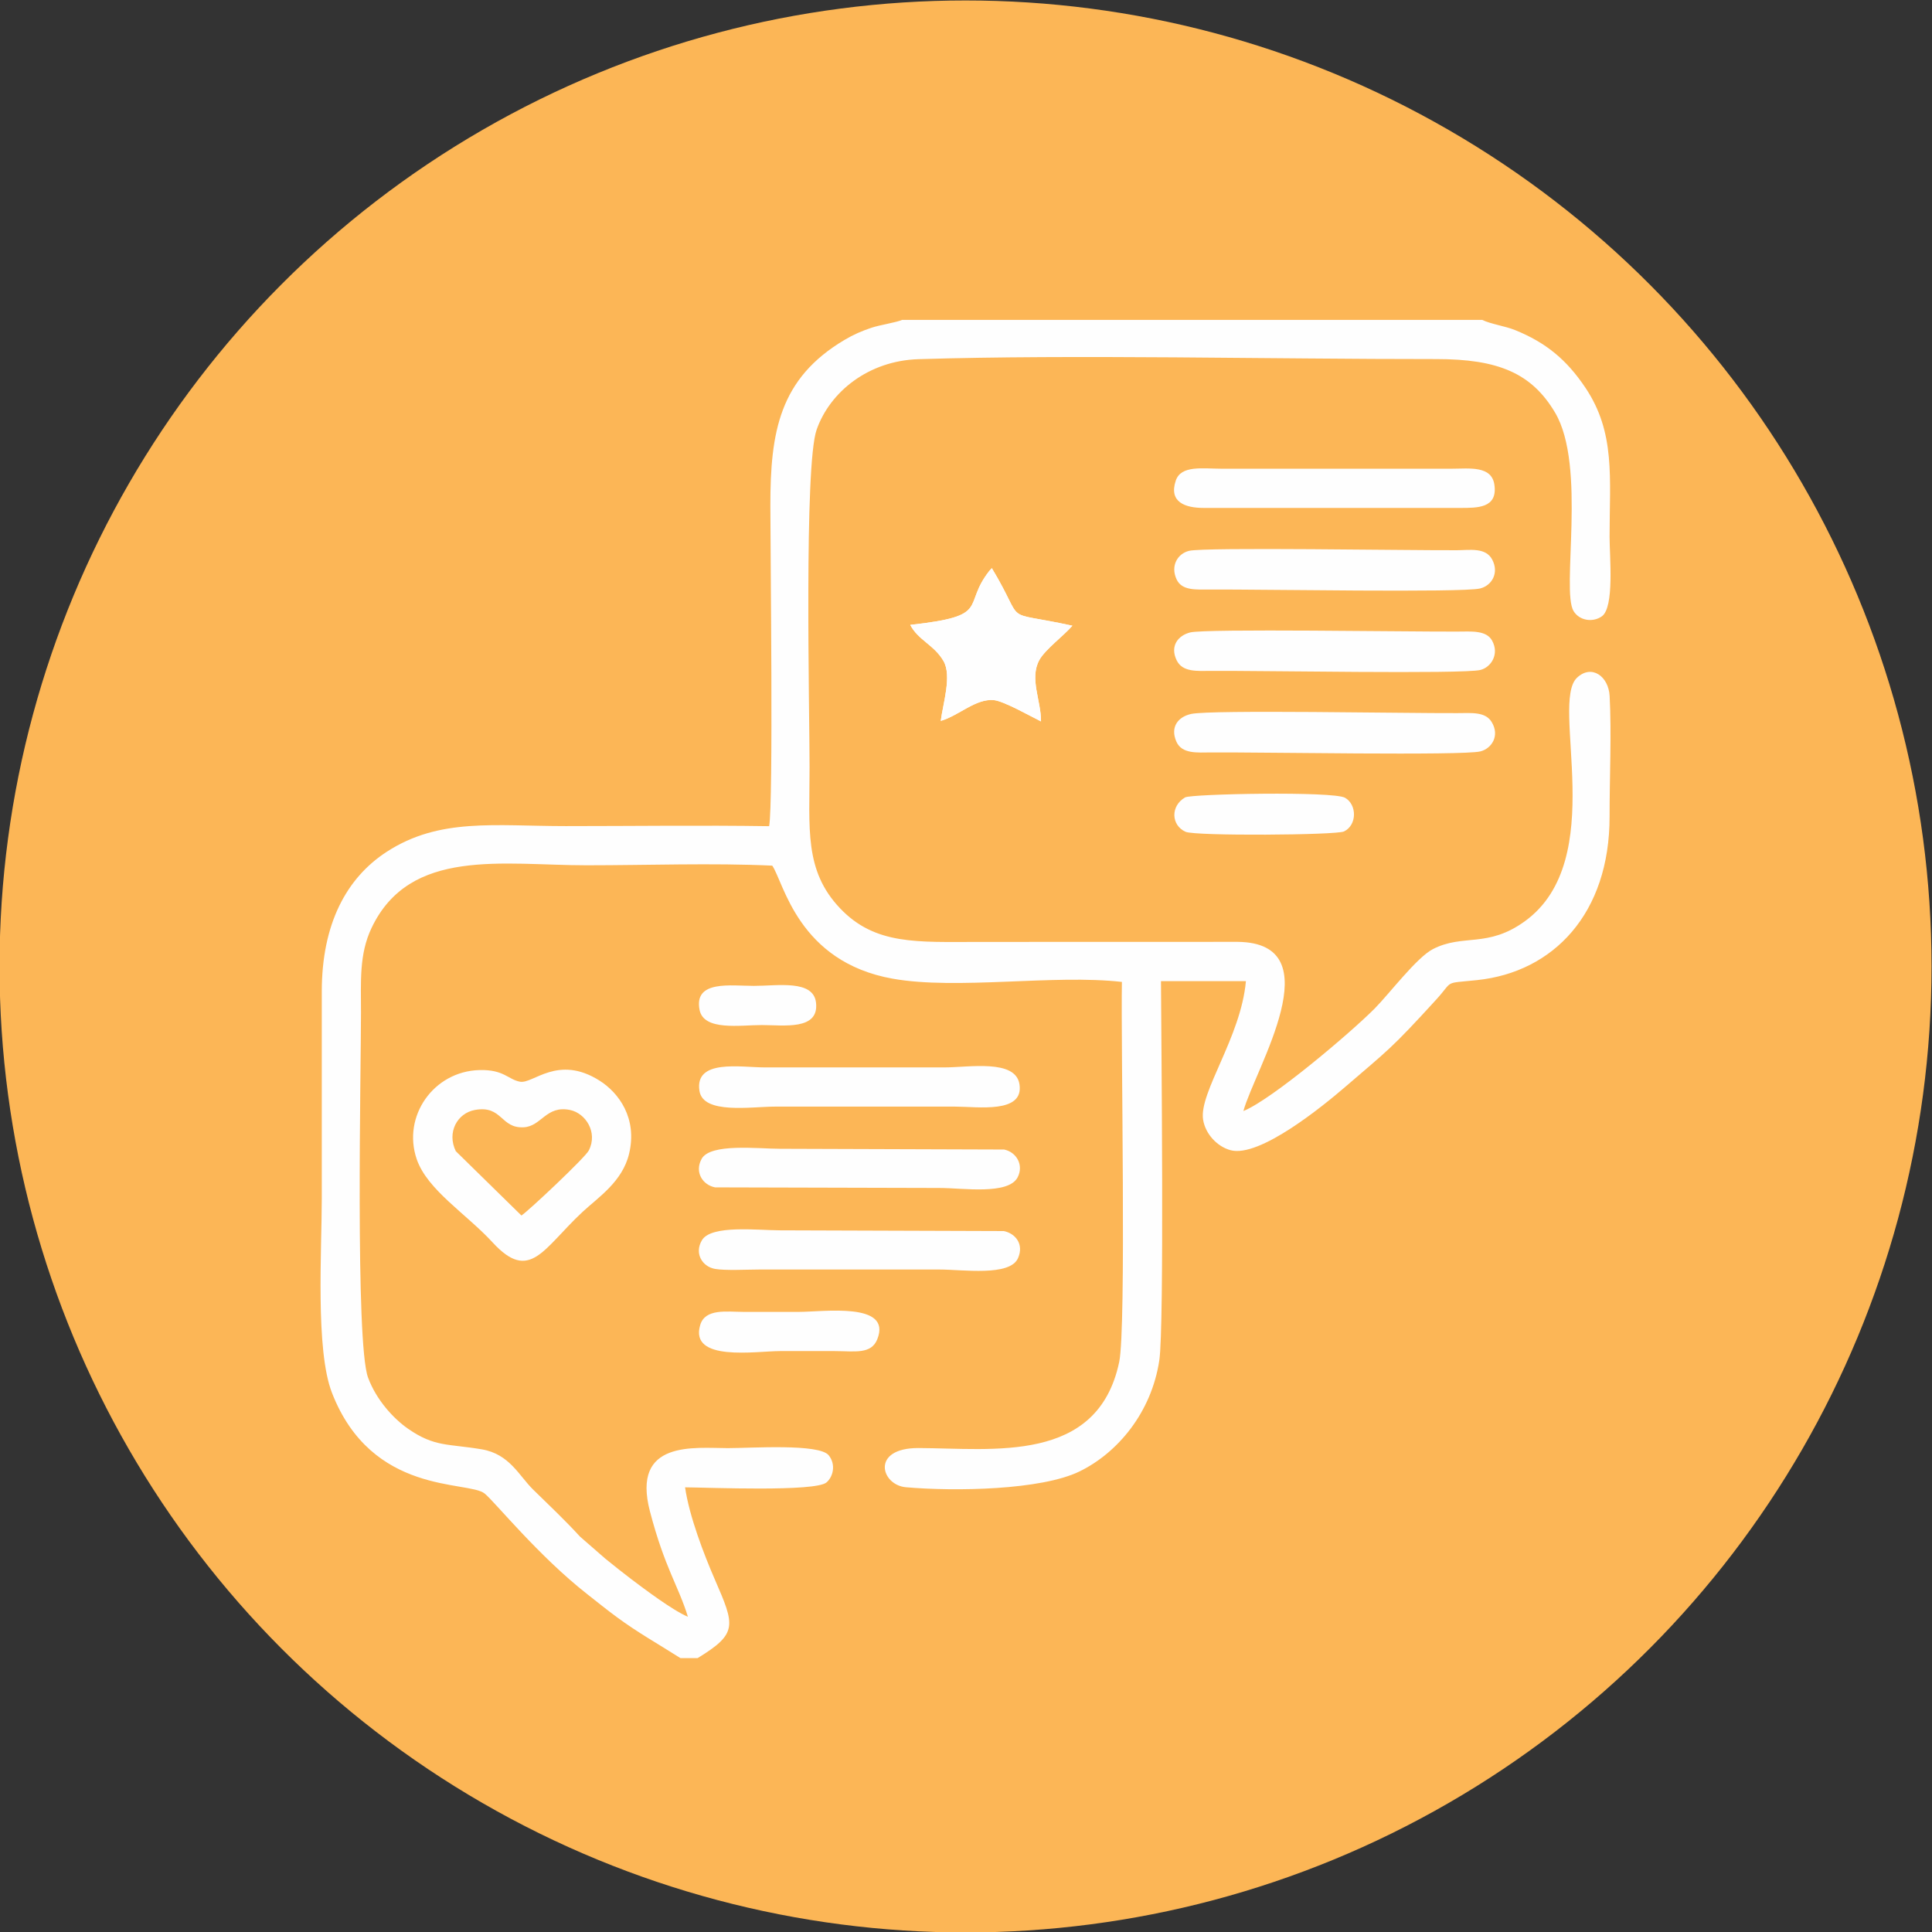
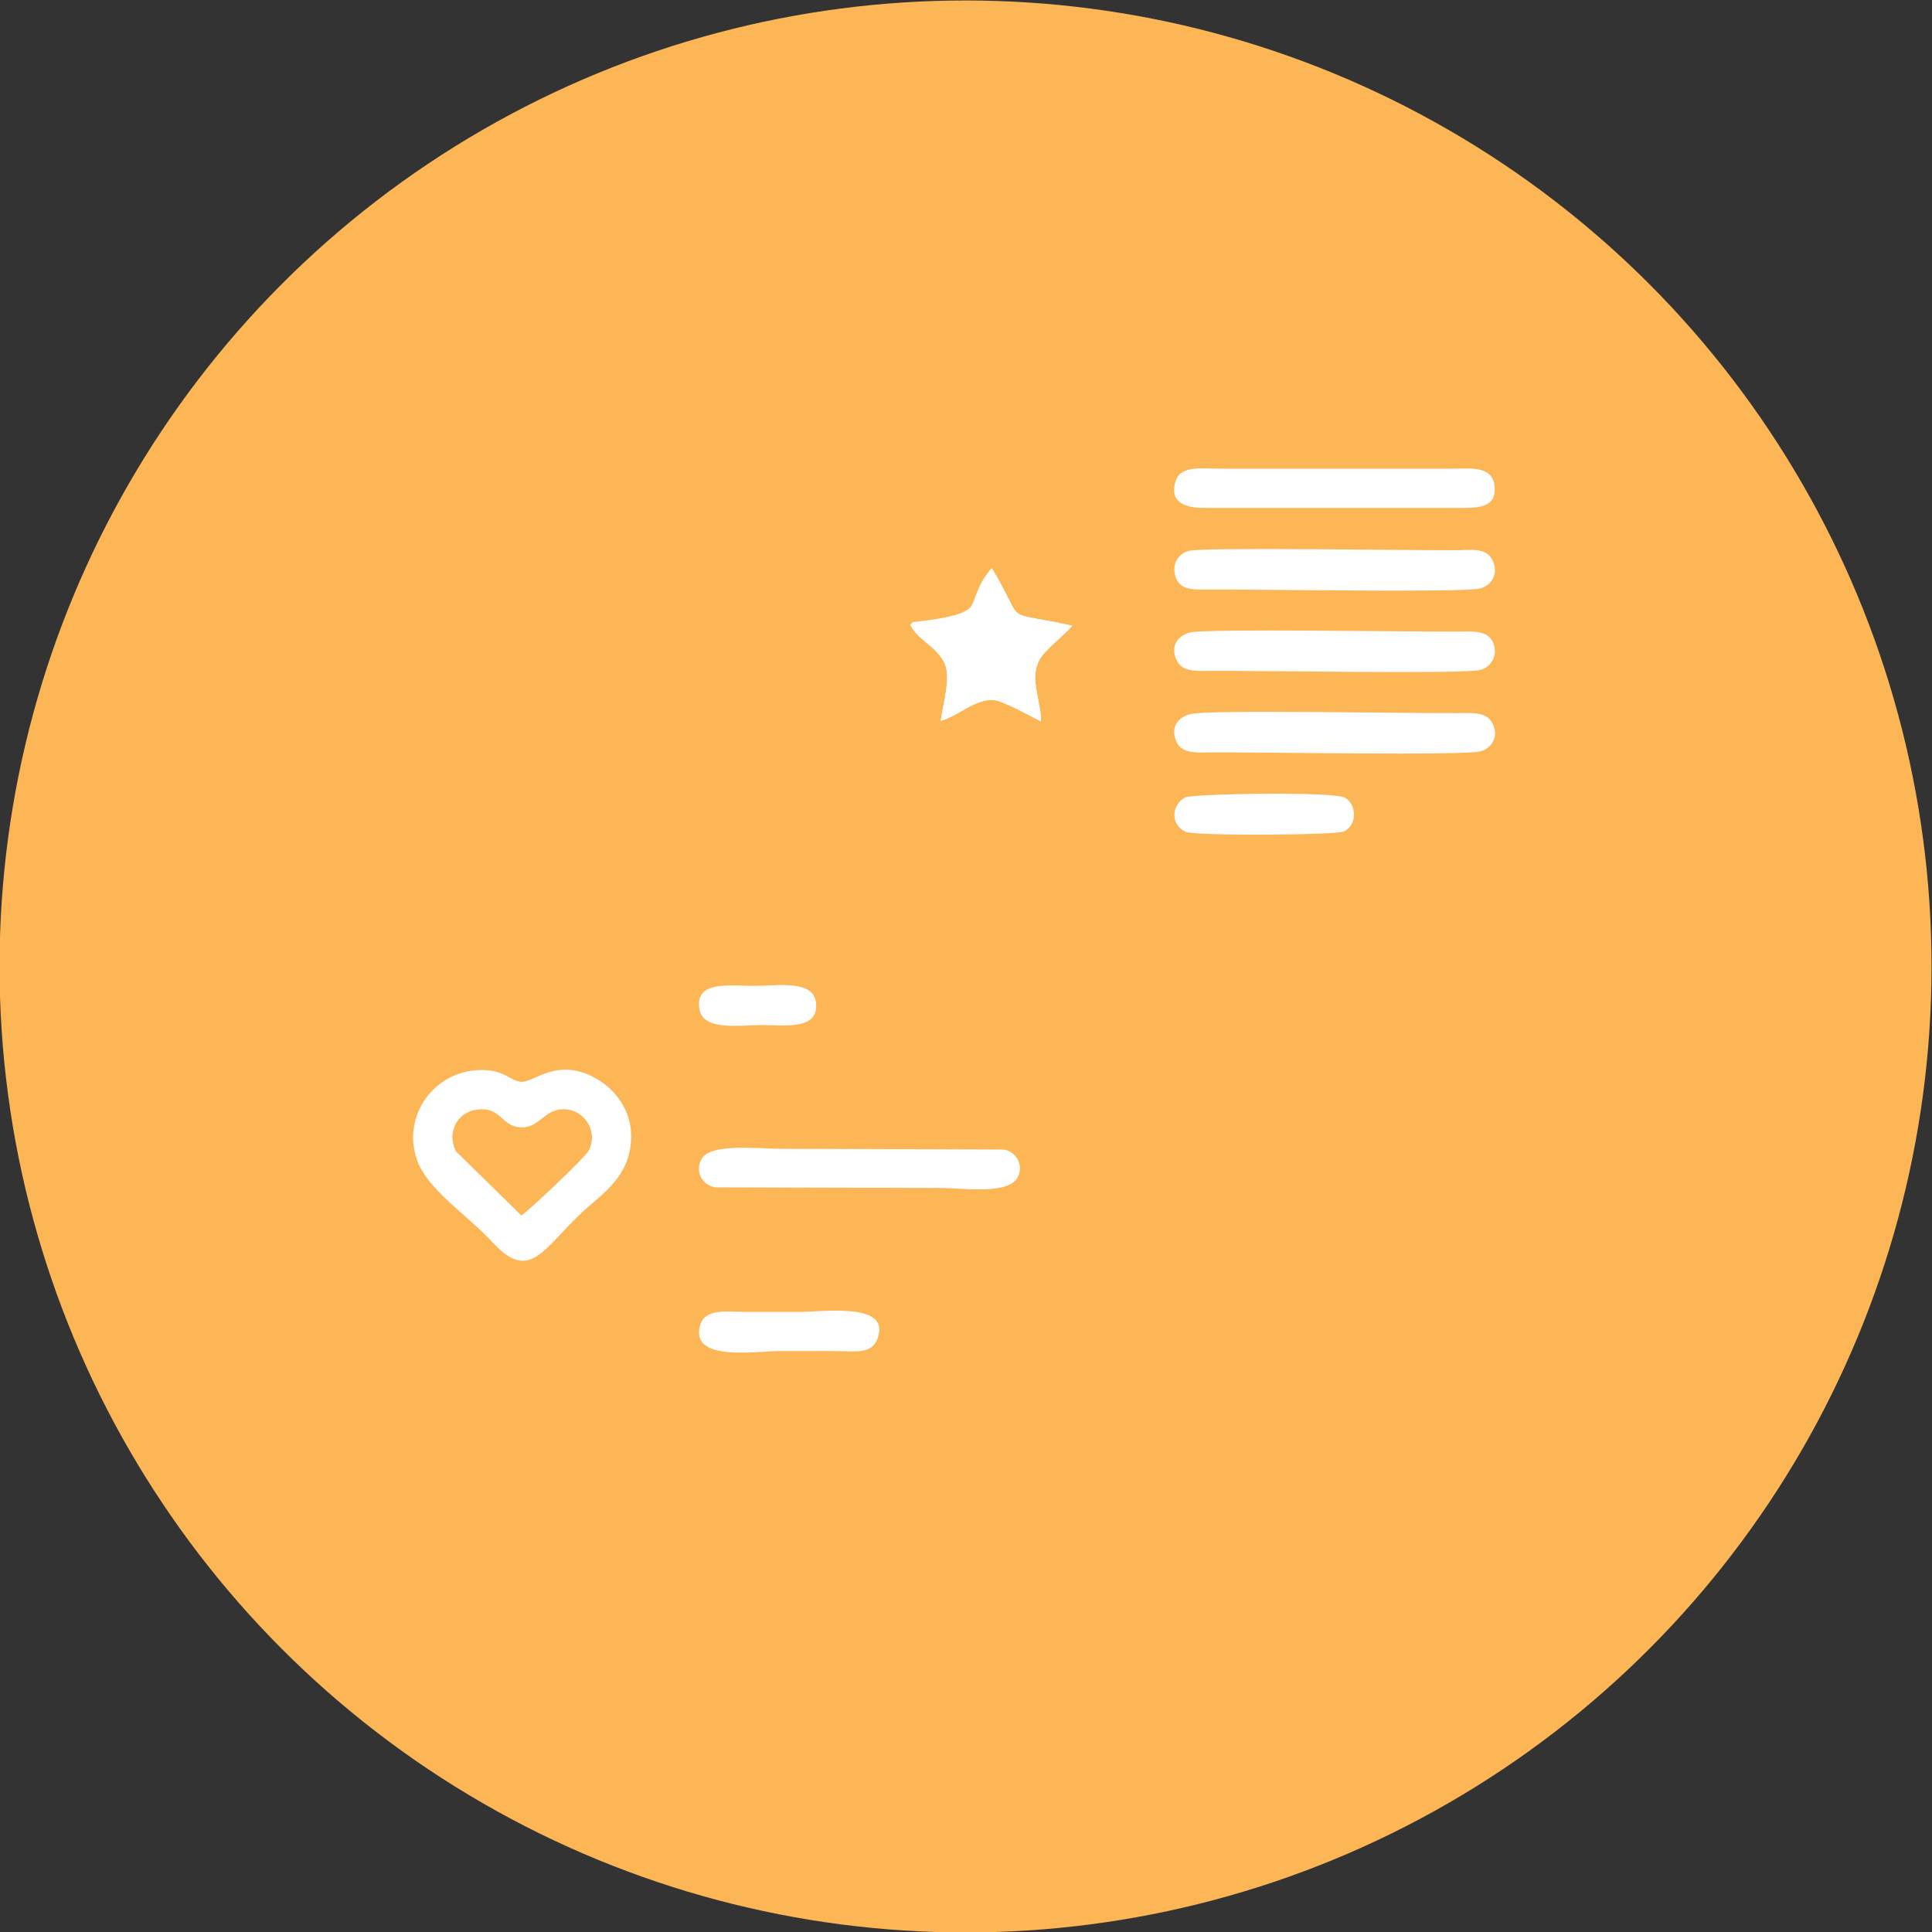
<svg xmlns="http://www.w3.org/2000/svg" xml:space="preserve" width="120mm" height="120mm" version="1.1" style="shape-rendering:geometricPrecision; text-rendering:geometricPrecision; image-rendering:optimizeQuality; fill-rule:evenodd; clip-rule:evenodd" viewBox="0 0 12000 12000">
  <rect x="0" y="0" width="12000" height="12000" fill="#333333" stroke="none" />
  <defs>
    <style type="text/css">
   
    .fil1 {fill:#FEFEFE}
    .fil0 {fill:#FCB656}
   
  </style>
  </defs>
  <g id="Слой_x0020_1">
    <circle class="fil0" cx="5997.13" cy="6002.87" r="6000" />
    <g id="_2781029475696">
-       <path class="fil1" d="M4226.17 10298.77l106.84 0c251.03,-153.4 231.85,-201.21 107.1,-488.02 -66.99,-154.02 -159.09,-392.93 -184.96,-572.7 146.39,1.14 809.51,29.11 878.52,-30.52 42.25,-36.51 58.84,-112.12 13.8,-168.32 -59.46,-74.22 -482.26,-44.6 -626.75,-44.6 -205.69,-0.01 -600.51,-53.1 -483.77,392.84 92.38,352.83 175.99,460.47 235.83,654.62 -92.67,-38.43 -270.09,-171.97 -350.52,-232.68 -57.63,-43.51 -111.07,-86.68 -163.39,-128.98l-156.1 -135.99c-96.77,-105.8 -187.89,-190.8 -291.66,-292.55 -87.53,-85.84 -146.05,-220.41 -318.68,-249.74 -210.31,-35.72 -292.01,-13.01 -457.22,-127.41 -92.33,-63.95 -198.57,-180.81 -249.28,-318.46 -79.78,-216.61 -43.78,-1908.43 -43.79,-2267.28 -0.01,-191.85 -12.14,-361.36 65.26,-524.58 238.13,-502.2 814.43,-389.91 1336.69,-389.91 374.67,0 782.05,-15.13 1152.61,2.22 71.63,104.95 160.35,597.12 747.44,702.06 400.14,71.52 1001.74,-28.04 1424.18,20.21 -7.13,390.14 28.27,2146.57 -16.83,2360.76 -133.44,633.8 -783.32,536.03 -1246.06,534.37 -298.77,-1.08 -234.19,229.82 -78.71,243.47 305.03,26.79 839.89,18.16 1078.76,-98.38 235.96,-115.11 446.52,-365.4 495.23,-690.29 31.67,-211.2 12,-1993.23 10.3,-2354.7l527.59 0.08c-30.94,348.13 -292.11,690.95 -266,859.6 13.68,88.39 86.75,167.74 170.74,190.29 180.15,48.37 576.84,-276.72 714.14,-394.99 266.12,-229.24 279.33,-229.7 563.25,-540.65 111.37,-121.97 40.23,-98.44 254.32,-120.93 472.35,-49.62 823.15,-412.41 822.35,-1016.18 -0.31,-239.28 12.75,-513.37 0.36,-748.05 -6.48,-122.84 -112.02,-199.24 -202.62,-113.89 -169.79,159.95 202.39,1129.75 -322.82,1511.77 -233.31,169.7 -383.42,76.68 -572.21,173.86 -100.92,51.95 -270.08,276.59 -361.92,369.22 -145.95,147.21 -636.94,564.27 -815.25,636.59 71.32,-260.07 561.41,-1045.08 -35.87,-1050.85l-1607.88 0.45c-380.46,0 -643.55,20.97 -861.99,-209.43 -222.71,-234.91 -188.85,-492.8 -188.85,-878.12 0,-349.11 -34.94,-1870.72 44.02,-2094.44 83.05,-235.29 322,-428.05 632.86,-437.66 968.66,-29.98 2196.62,0.08 3214.91,-0.54 384.72,-0.24 593.32,86.96 738.78,332.65 197.18,333.04 36.39,1103.73 114.86,1232.65 36.66,60.22 120.04,71.6 175.31,32.73 79.25,-55.72 48.25,-370.44 48.25,-493.98 0,-366.68 37.51,-646.67 -150.3,-926.52 -116.17,-173.1 -243.95,-279.7 -437.62,-358 -60.76,-24.56 -151.08,-37.16 -203.16,-62.9l-3603.24 0c-37.01,16.4 -137.77,31.31 -189.59,48.61 -62.53,20.88 -112,42.49 -168.12,75.77 -405.49,240.5 -460.47,573.08 -460.48,1028.23 0,287 19.29,1850.17 -7.59,1992.03 -419.26,-6.35 -843.23,-0.51 -1263.02,-0.51 -442.22,0 -784.47,-53.17 -1112.17,159.59 -249.82,162.2 -403.53,447.44 -403.39,868.42 0.14,427.49 0.03,854.98 0.03,1282.48 0,324.94 -40.26,942.44 62.89,1208.7 247.97,640.1 847.92,544.12 948.83,626.5 63.99,52.25 333.57,387.57 639.38,626.64 63.17,49.39 115.28,92.14 182.6,141.72 129.5,95.37 248.18,161.24 393.78,253.62z" />
      <path class="fil1" d="M3238.68 7549.78l-407.56 -399.52c-56.85,-116.16 8.62,-236.85 119.91,-256.38 169.92,-29.82 157.33,116.14 302.42,107.86 110.04,-6.28 138.82,-138.02 287.36,-107.4 95.61,19.72 174.17,137.88 116.46,251.28 -22.74,44.69 -378.2,378.93 -418.59,404.16zm668.83 -384.17c52.36,-220.08 -63.88,-377.79 -183.28,-453.43 -259.47,-164.38 -413.01,21.87 -494.47,6.53 -74.46,-14.03 -100.04,-76.22 -251.38,-72.34 -285.95,7.32 -480.85,287.38 -390.24,552.97 65.31,191.41 306.97,338.68 471.84,517.89 231.09,251.18 312.19,40.09 557.1,-188.74 97.24,-90.85 248.77,-187.79 290.43,-362.88z" />
      <path class="fil1" d="M7386.03 3421.28c-70.93,16.87 -117.29,92.08 -78.19,176.86 32.8,71.13 118.36,63.97 216,63.46 300.73,-1.6 1557.65,20.53 1668.95,-6.43 72.7,-17.6 119.98,-96 75.28,-180.11 -40.42,-76.04 -139.18,-58.01 -217.89,-57.52 -294.6,1.84 -1564.06,-20.07 -1664.15,3.74z" />
      <path class="fil1" d="M7399.21 4434.31c-80.3,17.16 -132.62,79.89 -92.75,171.48 33.98,78.07 129.2,68.31 217.5,67.67 302.48,-2.18 1558.8,20.96 1670.61,-6.36 69.27,-16.93 122.96,-96.48 70.49,-182.53 -39.43,-64.66 -122.88,-55.74 -214.64,-55.23 -310.45,1.7 -1525.07,-21.98 -1651.21,4.97z" />
      <path class="fil1" d="M7392.56 3928.14c-74.59,18.74 -127.24,83.34 -84.38,172.61 36.16,75.31 127.14,66.77 215.71,66.16 301.31,-2.09 1560.75,20.89 1670.48,-5.57 66.09,-15.94 120.22,-97.67 73.18,-182.58 -35.97,-64.89 -127.42,-56.44 -217.25,-55.91 -289.64,1.69 -1560.88,-19.03 -1657.74,5.29z" />
-       <path class="fil1" d="M4344.53 6776c23.19,147.16 321.66,97.4 468.41,97.4l1120.14 0c139.64,0 429.03,45.58 398.81,-140.1 -25.39,-156.04 -313.12,-103.53 -463.74,-103.53l-1120.15 0c-147.54,-0.01 -435.01,-53.86 -403.47,146.23z" />
      <path class="fil1" d="M7475.31 3154.8l1590.93 0c108.95,0 236.99,3.09 215.66,-144.07 -17.29,-119.31 -154.35,-99.87 -264.34,-99.43l-1428.62 0.04c-120.01,-0.19 -253.5,-23.03 -286.02,73.9 -45.01,134.13 59.66,169.56 172.39,169.56z" />
-       <path class="fil1" d="M6322.92 7814.97c39.67,-89.73 -19.32,-155.02 -88.12,-168.58l-1389.39 -4.61c-138.2,0 -428.47,-35.67 -485.82,61.84 -48.16,81.89 2.3,163.16 80.54,177.62 62.84,11.61 204.35,4 275.4,3.99l1120.15 0c143.41,0 436.5,44.52 487.24,-70.26z" />
      <path class="fil1" d="M6321.18 7311.72c38.59,-76.05 -7.84,-155.73 -84.28,-171.81l-1391.49 -4.61c-136.5,0 -433.81,-36.16 -487.71,62.99 -45.13,83.03 7.41,162.31 83.93,176.7l1394.05 3.63c142.51,0 428.54,45.34 485.5,-66.9z" />
-       <path class="fil1" d="M5653.68 3881.28c50.2,96.06 148.64,124.03 206.6,224.58 52.69,91.41 -2.99,261.99 -17.05,371.75 113.09,-32.79 215.98,-139.36 329.6,-129.15 62.1,5.57 236.18,104.88 293,132.27 1.43,-126.32 -73.27,-266.47 -10.42,-381.13 35.74,-65.22 152.55,-151.79 205.35,-213.19 -460.44,-100.81 -278.93,9.96 -500.4,-357.59l-15.48 17.16c-173.35,220.03 18.06,279.05 -491.2,335.3z" />
+       <path class="fil1" d="M5653.68 3881.28c50.2,96.06 148.64,124.03 206.6,224.58 52.69,91.41 -2.99,261.99 -17.05,371.75 113.09,-32.79 215.98,-139.36 329.6,-129.15 62.1,5.57 236.18,104.88 293,132.27 1.43,-126.32 -73.27,-266.47 -10.42,-381.13 35.74,-65.22 152.55,-151.79 205.35,-213.19 -460.44,-100.81 -278.93,9.96 -500.4,-357.59c-173.35,220.03 18.06,279.05 -491.2,335.3z" />
      <path class="fil1" d="M5653.68 3881.28c509.26,-56.25 317.85,-115.27 491.2,-335.3l15.48 -17.16c221.47,367.55 39.96,256.78 500.4,357.59 -52.8,61.4 -169.61,147.97 -205.35,213.19 -62.85,114.66 11.85,254.81 10.42,381.13 -56.82,-27.39 -230.9,-126.7 -293,-132.27 -113.62,-10.21 -216.51,96.36 -329.6,129.15 14.06,-109.76 69.74,-280.34 17.05,-371.75 -57.96,-100.55 -156.4,-128.52 -206.6,-224.58zm1024.01 326.14c0,0 0,0 0,0z" />
      <path class="fil1" d="M5449.04 8318.22c92.91,-233.32 -333.72,-169.74 -490,-169.74 -113.63,0 -227.29,0.29 -340.92,-0.06 -103.45,-0.32 -237.75,-22.48 -268.77,80.77 -69.66,231.88 347.98,162.6 496.06,162.6 113.65,0 227.34,-0.25 341,0.04 122.42,0.31 224.74,21.55 262.63,-73.61z" />
      <path class="fil1" d="M7361.04 4952.72c-92.72,53.81 -86.59,174.31 3.22,213.85 60.98,26.85 935.58,20.96 983.61,-2.3 81.28,-39.36 81.54,-165.49 6.83,-208.98 -72.47,-42.18 -956.47,-24.15 -993.66,-2.57z" />
      <path class="fil1" d="M4345.19 6272.74c25.91,131.85 251.86,94.02 386.57,94.05 135.3,0.03 356.65,34.77 336.69,-139.23 -16.51,-144.01 -238.13,-104.07 -385.39,-104.09 -143.99,-0.02 -374.55,-37.37 -337.87,149.27z" />
    </g>
  </g>
</svg>